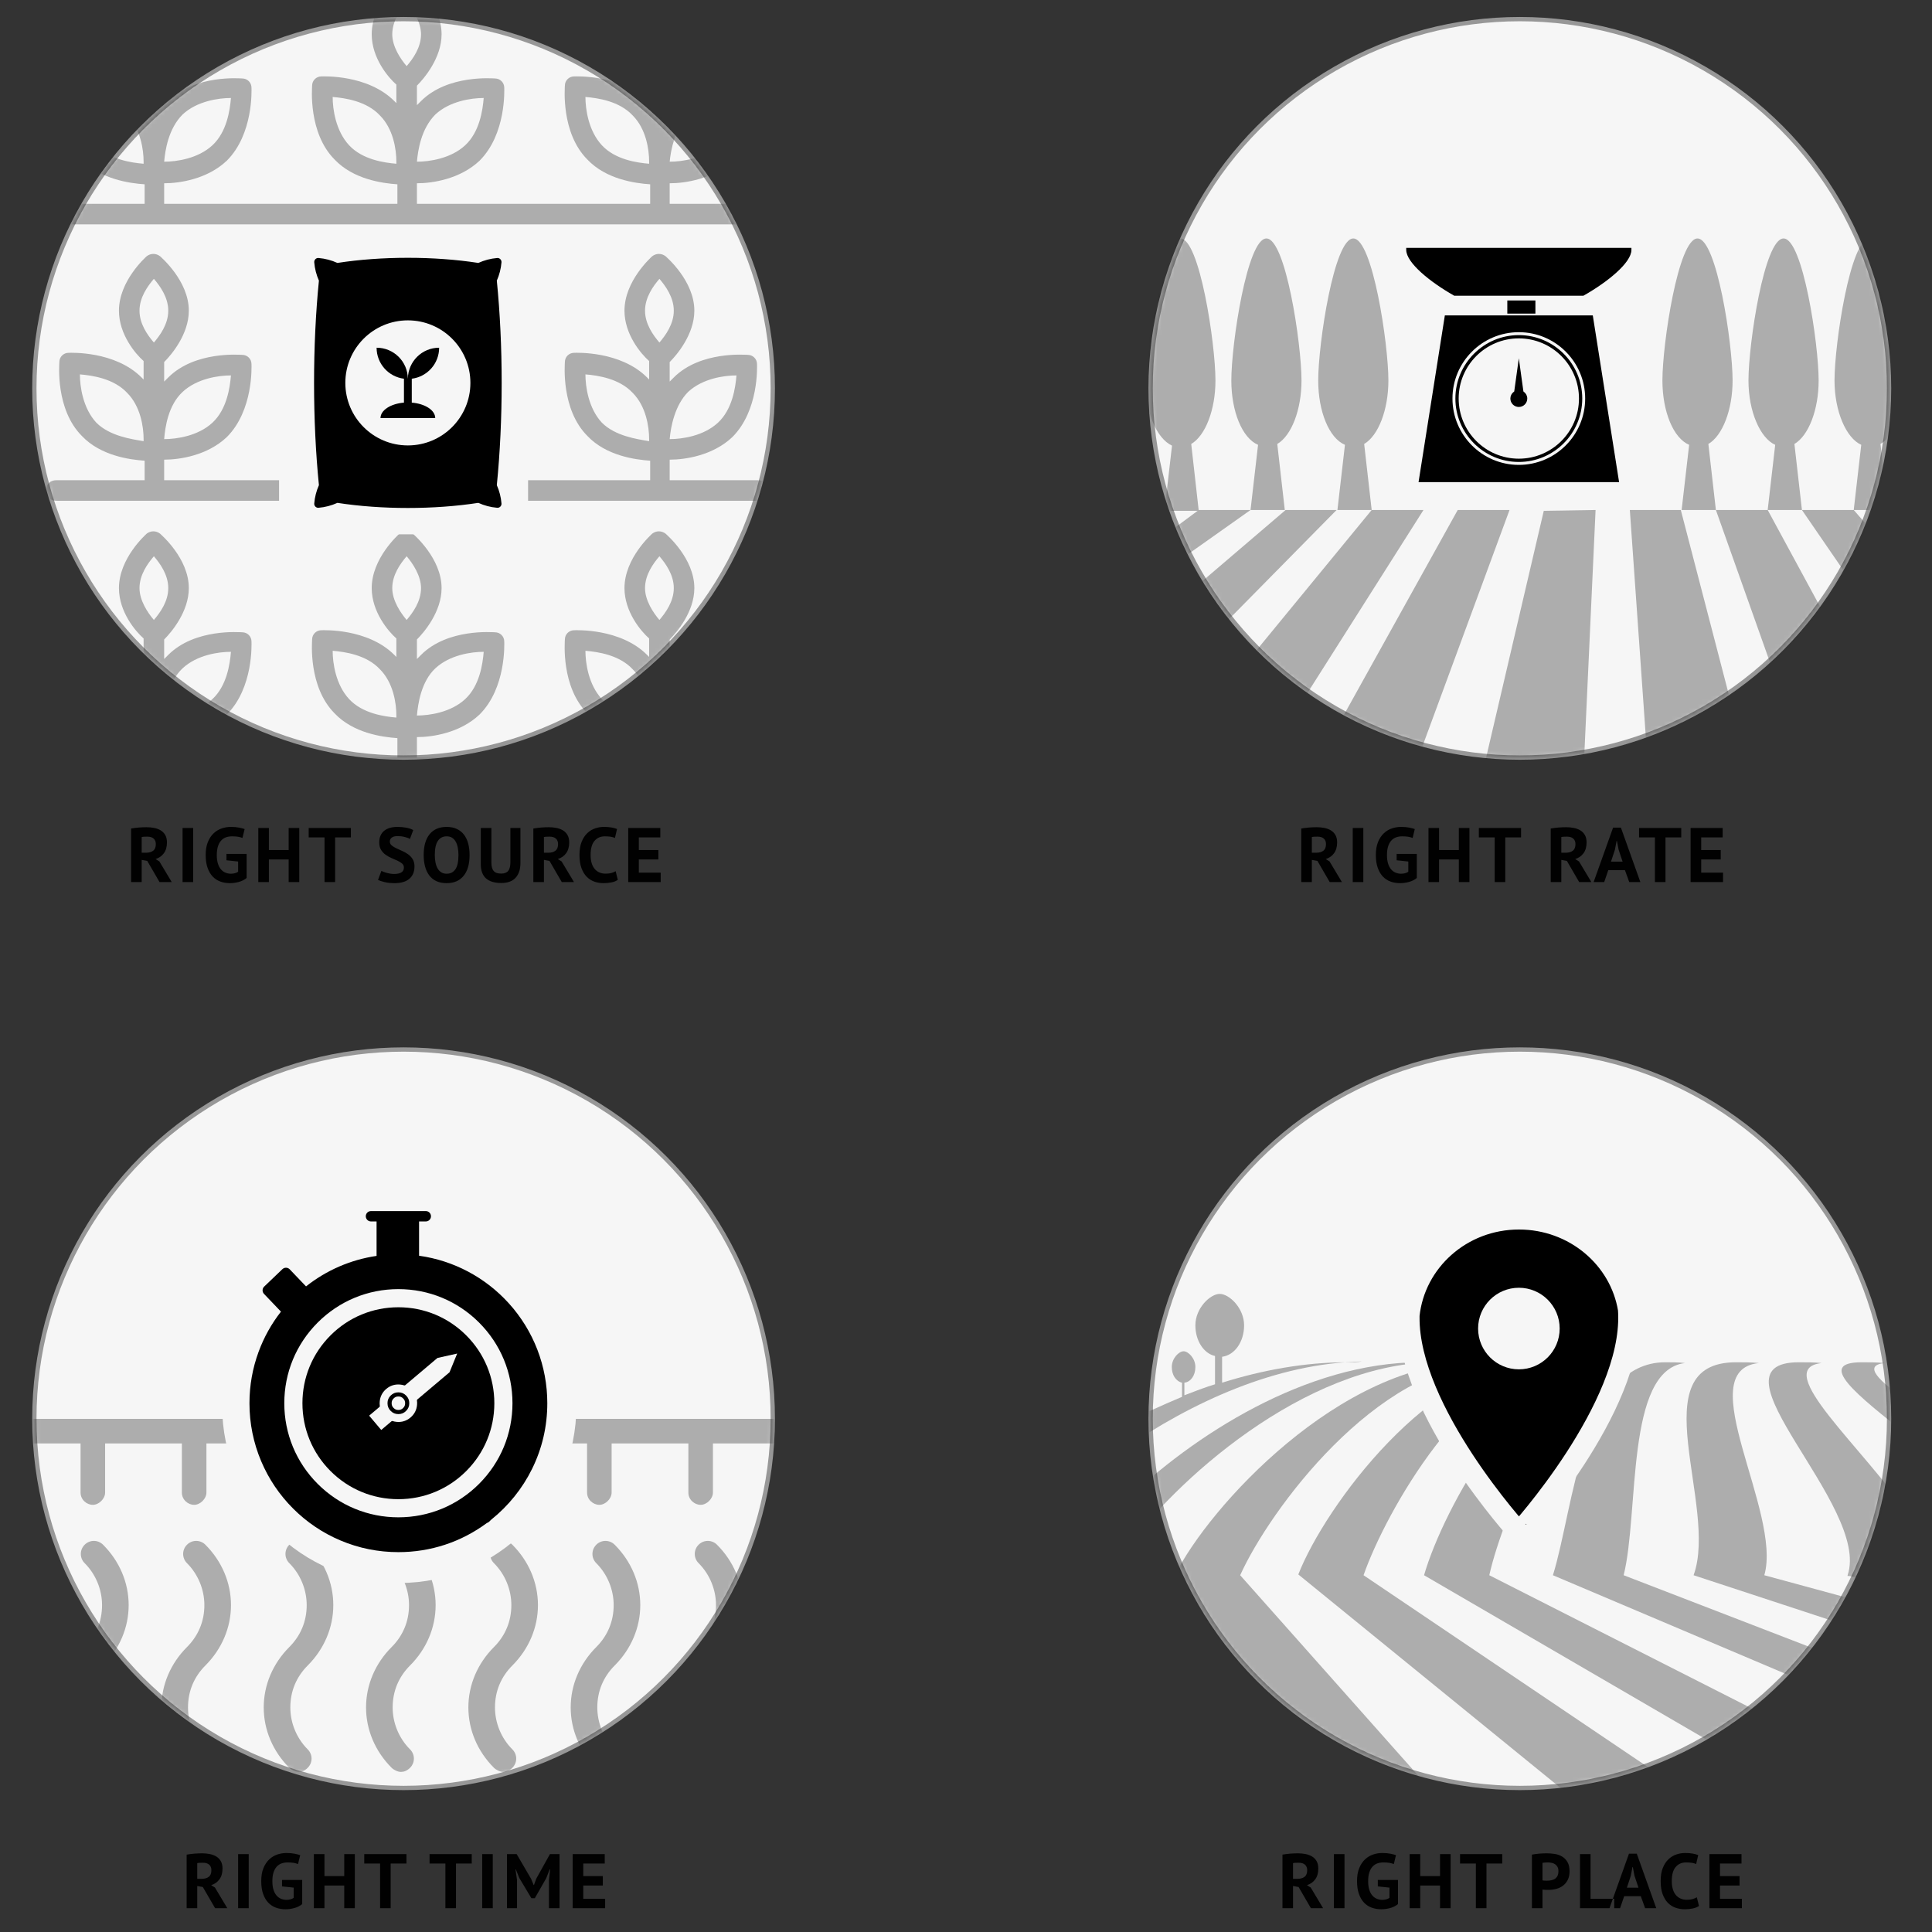
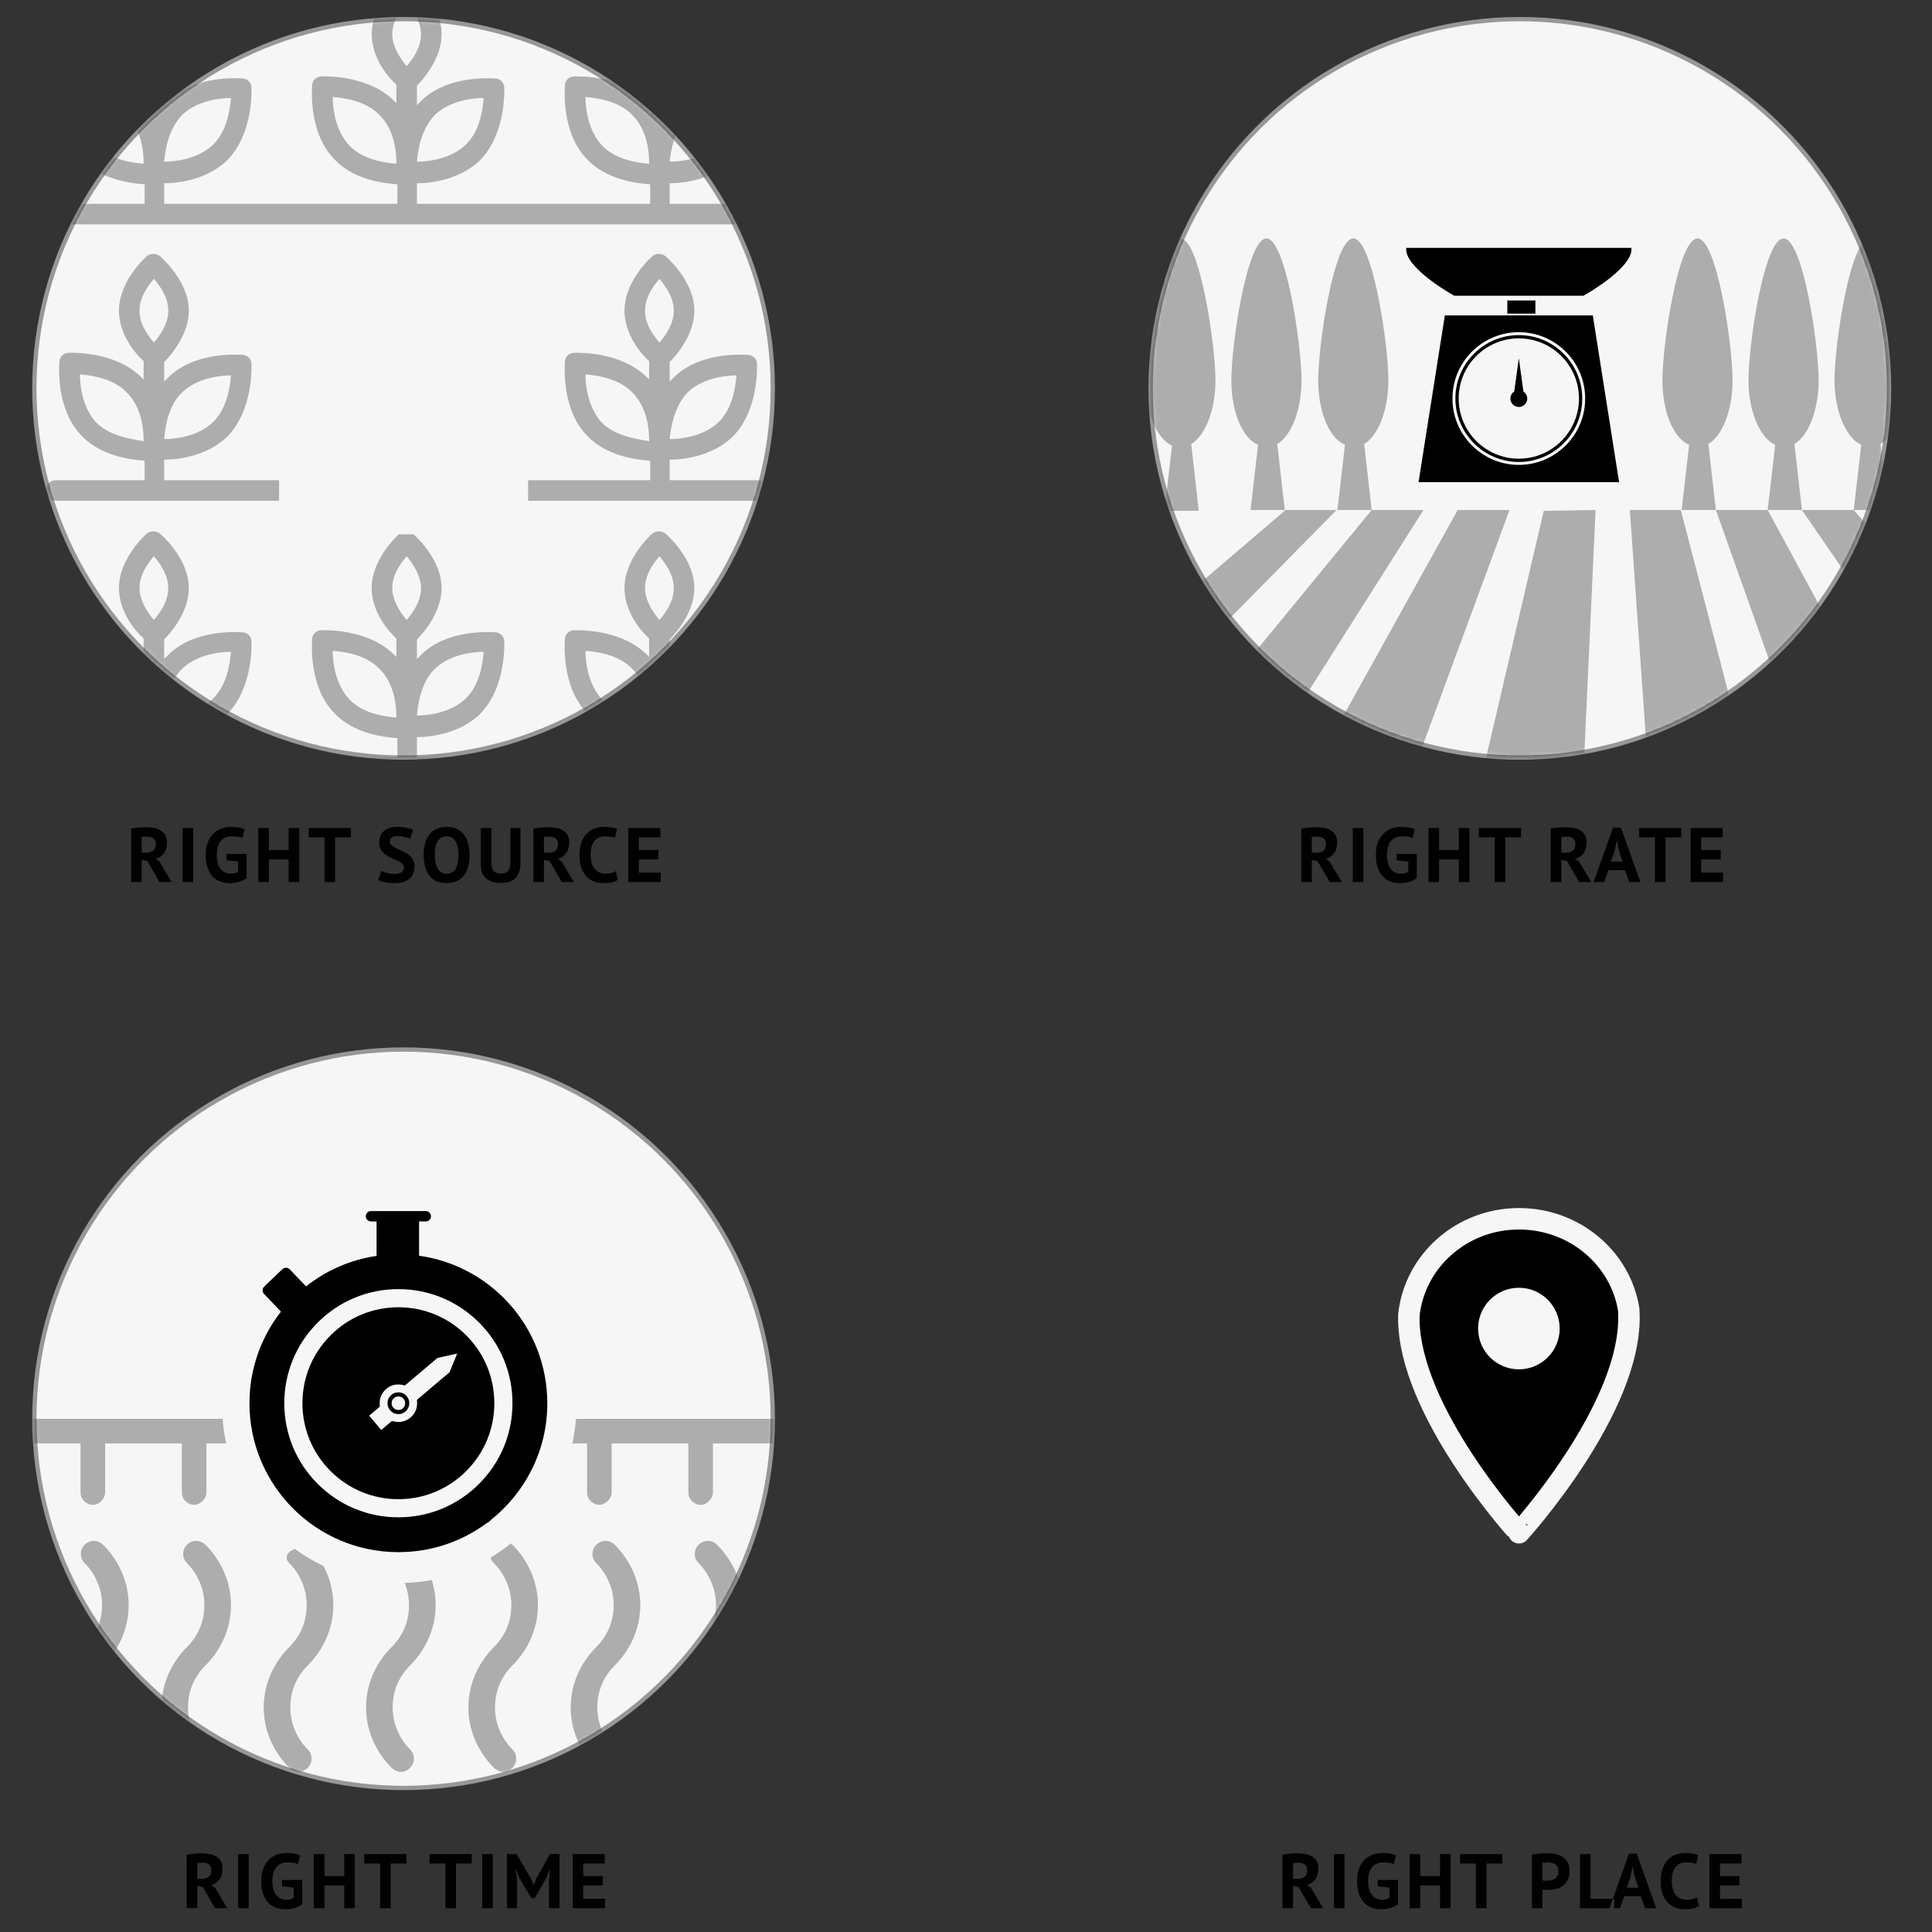
<svg xmlns="http://www.w3.org/2000/svg" xmlns:xlink="http://www.w3.org/1999/xlink" width="450px" height="450px" viewBox="0 0 450 450" version="1.1">
  <rect x="0" y="0" width="450" height="450" fill="#333333" stroke="none" />
  <title>safer-fertilization</title>
  <desc>Created with Sketch.</desc>
  <defs>
-     <circle id="path-1" cx="86" cy="86.011" r="86" />
    <circle id="path-3" cx="86" cy="86" r="86" />
    <circle id="path-5" cx="86" cy="86.011" r="86" />
    <circle id="path-7" cx="86" cy="86" r="86" />
  </defs>
  <g id="CENTRAL---Solution" stroke="none" stroke-width="1" fill="none" fill-rule="evenodd" transform="translate(-235, -4487)">
    <g id="What-is-being-done-to-help" transform="translate(60, 21)">
      <g id="Innovations" transform="translate(0, 3046.453)">
        <g id="Fertilization" transform="translate(175, 1419)">
          <g id="safer-fertilization">
            <g id="right-place" transform="translate(268, 244.989)">
              <g id="farm-field">
                <mask id="mask-2" fill="white">
                  <use xlink:href="#path-1" />
                </mask>
                <use id="Mask" stroke="#979797" fill="#F6F6F6" xlink:href="#path-1" />
                <g opacity="0.3" mask="url(#mask-2)" fill="#000000" fill-rule="nonzero" id="Shape">
                  <g transform="translate(-6.413, 56.018)">
                    <path d="M85.294,66.442 C88.589,51.799 103.049,18.67 115.678,17.022 C114.214,16.839 112.932,16.839 111.468,16.839 C93.714,16.839 74.678,50.518 70.102,66.442 L183.035,132.151 L183.035,116.044 L85.294,66.442 Z" />
                    <path d="M0,61.317 C11.897,44.477 42.098,17.388 72.116,16.839 C71.201,16.839 70.102,16.839 69.187,16.839 C42.647,16.839 16.29,33.861 0,49.602 C0,57.107 0,52.348 0,61.317 Z" />
                    <path d="M85.477,16.839 C84.379,16.839 83.098,16.839 81.817,16.839 C50.701,16.839 19.951,50.518 12.08,66.442 L54.727,133.615 L86.942,133.615 L27.272,66.442 C34.228,51.067 58.937,17.754 85.477,16.839 Z" />
                    <path d="M100.303,16.839 C99.022,16.839 97.741,16.656 96.459,16.656 C71.933,16.656 47.04,50.335 40.817,66.259 C40.817,66.259 40.817,66.259 40.817,66.259 L123.548,133.615 L155.58,133.615 L56.009,66.442 C61.317,51.25 80.535,17.937 100.303,16.839 Z" />
                    <path d="M183.035,101.584 L183.035,92.066 L116.593,66.442 C120.254,51.799 116.959,18.67 130.87,17.022 C129.406,16.839 127.758,16.839 126.294,16.839 C106.892,16.839 105.062,50.518 100.12,66.442 L183.035,101.584 Z" />
                    <polygon points="0 133.615 17.571 133.615 0 66.442" />
                    <path d="M132.883,66.442 L183.035,82.915 L183.035,75.593 L149.356,66.442 C153.566,51.799 131.968,18.67 148.075,17.022 C146.245,16.839 144.597,16.839 142.767,16.839 C120.254,16.839 138.74,50.335 132.883,66.442 Z" />
                    <path d="M183.035,66.442 C183.035,66.442 183.035,62.598 183.035,52.531 C172.785,36.973 150.638,18.303 162.718,17.022 C160.888,16.839 159.24,16.839 157.41,16.839 C134.897,16.839 174.249,50.335 168.758,66.442 C168.758,66.442 168.758,66.442 168.758,66.625 L169.124,66.625 L183.035,69.553 L183.035,66.442 Z" />
                    <path d="M52.165,16.839 C42.281,16.839 32.397,18.67 23.062,21.598 L23.062,15.558 C25.991,15.192 28.187,12.08 28.187,8.237 C28.187,4.21 24.71,0.915 22.513,0.915 C20.317,0.915 16.839,4.21 16.839,8.237 C16.839,11.897 18.853,14.826 21.415,15.375 L21.415,21.964 C19.036,22.696 16.656,23.611 14.277,24.527 L14.277,21.598 C15.741,21.415 16.839,19.951 16.839,17.937 C16.839,15.924 15.192,14.277 14.094,14.277 C12.995,14.277 11.348,15.924 11.348,17.937 C11.348,19.768 12.263,21.232 13.728,21.598 L13.728,24.893 C8.969,26.906 4.393,28.919 0,31.299 C0,37.156 0,33.312 0,37.156 C15.924,26.174 35.692,17.022 55.643,16.656 C54.544,16.839 53.446,16.839 52.165,16.839 Z" />
                    <path d="M183.035,34.044 C183.035,28.919 183.035,34.044 183.035,26.174 C175.896,21.049 172.236,17.571 177.361,17.022 C175.53,16.839 173.883,16.839 172.053,16.839 C161.254,16.839 170.771,24.344 183.035,34.044 Z" />
                  </g>
                </g>
              </g>
              <g id="pin" transform="translate(60, 39)">
                <path d="M51.397,22.434 L51.35,21.505 C49.405,9.557 38.699,0.436 25.793,0.436 C12.393,0.436 1.462,10.324 0.142,22.921 L0.142,23.344 C-0.05,45.282 25.793,73.566 25.795,73.566 C25.795,73.57 52.271,44.509 51.397,22.434 Z" id="Shape" stroke="#F6F6F6" stroke-width="5" fill="#000000" />
                <circle id="Oval-4" fill="#F6F6F6" cx="25.779" cy="26.001" r="9.5" />
              </g>
              <path d="M30.707,187.537 C30.983,187.489 31.28,187.444 31.598,187.402 C31.916,187.36 32.234,187.327 32.552,187.303 C32.87,187.279 33.179,187.261 33.479,187.249 C33.779,187.237 34.055,187.231 34.307,187.231 C34.895,187.231 35.474,187.285 36.044,187.393 C36.614,187.501 37.124,187.687 37.574,187.951 C38.024,188.215 38.384,188.578 38.654,189.04 C38.924,189.502 39.059,190.081 39.059,190.777 C39.059,191.809 38.819,192.649 38.339,193.297 C37.859,193.945 37.217,194.395 36.413,194.647 L37.295,195.205 L40.175,200.011 L37.331,200.011 L34.469,195.079 L33.173,194.845 L33.173,200.011 L30.707,200.011 L30.707,187.537 Z M34.487,189.427 C34.235,189.427 33.986,189.433 33.74,189.445 C33.494,189.457 33.305,189.481 33.173,189.517 L33.173,193.171 L34.217,193.171 C34.901,193.171 35.447,193.015 35.855,192.703 C36.263,192.391 36.467,191.875 36.467,191.155 C36.467,190.615 36.299,190.192 35.963,189.886 C35.627,189.58 35.135,189.427 34.487,189.427 Z M42.695,187.411 L45.161,187.411 L45.161,200.011 L42.695,200.011 L42.695,187.411 Z M52.919,193.441 L57.617,193.441 L57.617,199.057 C57.113,199.477 56.51,199.783 55.808,199.975 C55.106,200.167 54.413,200.263 53.729,200.263 C52.925,200.263 52.178,200.137 51.488,199.885 C50.798,199.633 50.201,199.24 49.697,198.706 C49.193,198.172 48.797,197.491 48.509,196.663 C48.221,195.835 48.077,194.851 48.077,193.711 C48.077,192.523 48.248,191.512 48.59,190.678 C48.932,189.844 49.382,189.166 49.94,188.644 C50.498,188.122 51.125,187.744 51.821,187.51 C52.517,187.276 53.225,187.159 53.945,187.159 C54.665,187.159 55.298,187.213 55.844,187.321 C56.39,187.429 56.825,187.543 57.149,187.663 L56.645,189.733 C56.345,189.613 56.009,189.52 55.637,189.454 C55.265,189.388 54.791,189.355 54.215,189.355 C53.699,189.355 53.225,189.433 52.793,189.589 C52.361,189.745 51.986,190 51.668,190.354 C51.35,190.708 51.104,191.161 50.93,191.713 C50.756,192.265 50.669,192.937 50.669,193.729 C50.669,194.485 50.753,195.136 50.921,195.682 C51.089,196.228 51.323,196.678 51.623,197.032 C51.923,197.386 52.274,197.647 52.676,197.815 C53.078,197.983 53.507,198.067 53.963,198.067 C54.275,198.067 54.581,198.028 54.881,197.95 C55.181,197.872 55.433,197.755 55.637,197.599 L55.637,195.223 L52.919,194.935 L52.919,193.441 Z M67.409,194.737 L62.801,194.737 L62.801,200.011 L60.335,200.011 L60.335,187.411 L62.801,187.411 L62.801,192.541 L67.409,192.541 L67.409,187.411 L69.875,187.411 L69.875,200.011 L67.409,200.011 L67.409,194.737 Z M81.899,189.607 L78.227,189.607 L78.227,200.011 L75.761,200.011 L75.761,189.607 L72.071,189.607 L72.071,187.411 L81.899,187.411 L81.899,189.607 Z M88.811,187.537 C89.315,187.441 89.87,187.366 90.476,187.312 C91.082,187.258 91.685,187.231 92.285,187.231 C92.909,187.231 93.536,187.282 94.166,187.384 C94.796,187.486 95.363,187.69 95.867,187.996 C96.371,188.302 96.782,188.728 97.1,189.274 C97.418,189.82 97.577,190.531 97.577,191.407 C97.577,192.199 97.439,192.868 97.163,193.414 C96.887,193.96 96.521,194.407 96.065,194.755 C95.609,195.103 95.09,195.355 94.508,195.511 C93.926,195.667 93.323,195.745 92.699,195.745 L92.411,195.745 C92.279,195.745 92.141,195.742 91.997,195.736 C91.853,195.73 91.712,195.721 91.574,195.709 C91.436,195.697 91.337,195.685 91.277,195.673 L91.277,200.011 L88.811,200.011 L88.811,187.537 Z M92.483,189.355 C92.243,189.355 92.015,189.364 91.799,189.382 C91.583,189.4 91.409,189.421 91.277,189.445 L91.277,193.531 C91.325,193.543 91.397,193.555 91.493,193.567 C91.589,193.579 91.691,193.588 91.799,193.594 C91.907,193.6 92.012,193.603 92.114,193.603 L92.339,193.603 C92.663,193.603 92.984,193.573 93.302,193.513 C93.62,193.453 93.905,193.342 94.157,193.18 C94.409,193.018 94.61,192.793 94.76,192.505 C94.91,192.217 94.985,191.839 94.985,191.371 C94.985,190.975 94.913,190.648 94.769,190.39 C94.625,190.132 94.436,189.925 94.202,189.769 C93.968,189.613 93.701,189.505 93.401,189.445 C93.101,189.385 92.795,189.355 92.483,189.355 Z M107.981,200.011 L100.007,200.011 L100.007,187.411 L102.473,187.411 L102.473,197.815 L107.981,197.815 L107.981,200.011 Z M114.173,197.221 L110.303,197.221 L109.349,200.011 L106.883,200.011 L111.419,187.321 L113.237,187.321 L117.773,200.011 L115.181,200.011 L114.173,197.221 Z M110.933,195.241 L113.633,195.241 L112.697,192.433 L112.319,190.453 L112.229,190.453 L111.851,192.451 L110.933,195.241 Z M127.727,199.489 C127.343,199.765 126.854,199.963 126.26,200.083 C125.666,200.203 125.057,200.263 124.433,200.263 C123.677,200.263 122.96,200.146 122.282,199.912 C121.604,199.678 121.007,199.3 120.491,198.778 C119.975,198.256 119.564,197.578 119.258,196.744 C118.952,195.91 118.799,194.899 118.799,193.711 C118.799,192.475 118.97,191.44 119.312,190.606 C119.654,189.772 120.098,189.1 120.644,188.59 C121.19,188.08 121.799,187.714 122.471,187.492 C123.143,187.27 123.815,187.159 124.487,187.159 C125.207,187.159 125.816,187.207 126.314,187.303 C126.812,187.399 127.223,187.513 127.547,187.645 L127.061,189.733 C126.785,189.601 126.458,189.505 126.08,189.445 C125.702,189.385 125.243,189.355 124.703,189.355 C123.707,189.355 122.906,189.709 122.3,190.417 C121.694,191.125 121.391,192.223 121.391,193.711 C121.391,194.359 121.463,194.95 121.607,195.484 C121.751,196.018 121.97,196.474 122.264,196.852 C122.558,197.23 122.924,197.524 123.362,197.734 C123.8,197.944 124.307,198.049 124.883,198.049 C125.423,198.049 125.879,197.995 126.251,197.887 C126.623,197.779 126.947,197.641 127.223,197.473 L127.727,199.489 Z M130.157,187.411 L137.627,187.411 L137.627,189.607 L132.623,189.607 L132.623,192.541 L137.177,192.541 L137.177,194.737 L132.623,194.737 L132.623,197.815 L137.717,197.815 L137.717,200.011 L130.157,200.011 L130.157,187.411 Z" id="RIGHT-PLACE" fill="#010101" />
            </g>
            <g id="right-time" transform="translate(8, 245)">
              <g id="tilling">
                <mask id="mask-4" fill="white">
                  <use xlink:href="#path-3" />
                </mask>
                <use id="Mask" stroke="#979797" fill="#F6F6F6" xlink:href="#path-3" />
                <g opacity="0.3" mask="url(#mask-4)" id="Group">
                  <g transform="translate(-19.248, 72.325)">
                    <g transform="translate(0.826, 0)">
                      <path d="M8.452,33.726 C10.121,33.726 11.312,32.296 11.312,30.866 L11.312,19.426 L29.187,19.426 L29.187,30.866 C29.187,32.534 30.617,33.726 32.047,33.726 C33.477,33.726 34.907,32.296 34.907,30.866 L34.907,19.426 L52.782,19.426 L52.782,30.866 C52.782,32.534 54.212,33.726 55.642,33.726 C57.072,33.726 58.502,32.296 58.502,30.866 L58.502,19.426 L76.377,19.426 L76.377,30.866 C76.377,32.534 77.807,33.726 79.237,33.726 C80.667,33.726 82.097,32.296 82.097,30.866 L82.097,19.426 L99.972,19.426 L99.972,30.866 C99.972,32.534 101.402,33.726 102.832,33.726 C104.262,33.726 105.692,32.296 105.692,30.866 L105.692,19.426 L123.567,19.426 L123.567,30.866 C123.567,32.534 124.997,33.726 126.427,33.726 C127.857,33.726 129.287,32.296 129.287,30.866 L129.287,19.426 L147.161,19.426 L147.161,30.866 C147.161,32.534 148.591,33.726 150.021,33.726 C151.451,33.726 152.881,32.296 152.881,30.866 L152.881,19.426 L170.756,19.426 L170.756,30.866 C170.756,32.534 172.186,33.726 173.616,33.726 C175.046,33.726 176.476,32.296 176.476,30.866 L176.476,19.426 L194.351,19.426 L194.351,30.866 C194.351,32.534 195.781,33.726 197.211,33.726 C198.641,33.726 200.071,32.296 200.071,30.866 L200.071,16.566 C200.071,14.898 198.641,13.706 197.211,13.706 L115.463,13.706 L90.2,13.706 L8.452,13.706 C6.784,13.706 5.592,15.136 5.592,16.566 L5.592,30.866 C5.592,32.534 6.784,33.726 8.452,33.726 Z M102.832,0.598 L108.79,13.468 L96.635,13.468 L102.832,0.598 Z" id="Shape" fill="#000000" fill-rule="nonzero" />
                      <path d="M64.222,57.083 C64.222,51.839 62.077,46.834 58.264,43.021 C57.072,41.829 55.165,41.829 53.974,43.021 C52.782,44.213 52.782,46.119 53.974,47.311 C56.595,49.933 58.025,53.508 58.025,57.083 C58.025,60.896 56.595,64.233 53.974,66.854 C50.16,70.668 48.015,75.672 48.015,80.916 C48.015,86.159 50.16,91.164 53.974,94.977 C54.45,95.454 55.404,95.931 56.119,95.931 C56.834,95.931 57.549,95.692 58.264,94.977 C59.455,93.786 59.455,91.879 58.264,90.687 C55.642,88.066 54.212,84.491 54.212,80.916 C54.212,77.102 55.642,73.766 58.264,71.144 C62.077,67.331 64.222,62.326 64.222,57.083 Z" id="Shape" fill="#000000" fill-rule="nonzero" />
-                       <path d="M88.055,57.083 C88.055,51.839 85.91,46.834 82.097,43.021 C80.905,41.829 78.999,41.829 77.807,43.021 C76.615,44.213 76.615,46.119 77.807,47.311 C80.428,49.933 81.858,53.508 81.858,57.083 C81.858,60.896 80.428,64.233 77.807,66.854 C73.994,70.668 71.849,75.672 71.849,80.916 C71.849,86.159 73.994,91.164 77.807,94.977 C78.284,95.454 79.237,95.931 79.952,95.931 C80.667,95.931 81.382,95.692 82.097,94.977 C83.288,93.786 83.288,91.879 82.097,90.687 C79.475,88.066 78.045,84.491 78.045,80.916 C78.045,77.102 79.475,73.766 82.097,71.144 C85.91,67.331 88.055,62.326 88.055,57.083 Z" id="Shape" fill="#000000" fill-rule="nonzero" />
+                       <path d="M88.055,57.083 C88.055,51.839 85.91,46.834 82.097,43.021 C76.615,44.213 76.615,46.119 77.807,47.311 C80.428,49.933 81.858,53.508 81.858,57.083 C81.858,60.896 80.428,64.233 77.807,66.854 C73.994,70.668 71.849,75.672 71.849,80.916 C71.849,86.159 73.994,91.164 77.807,94.977 C78.284,95.454 79.237,95.931 79.952,95.931 C80.667,95.931 81.382,95.692 82.097,94.977 C83.288,93.786 83.288,91.879 82.097,90.687 C79.475,88.066 78.045,84.491 78.045,80.916 C78.045,77.102 79.475,73.766 82.097,71.144 C85.91,67.331 88.055,62.326 88.055,57.083 Z" id="Shape" fill="#000000" fill-rule="nonzero" />
                      <path d="M40.389,57.083 C40.389,51.839 38.244,46.834 34.43,43.021 C33.239,41.829 31.332,41.829 30.14,43.021 C28.949,44.213 28.949,46.119 30.14,47.311 C32.762,49.933 34.192,53.508 34.192,57.083 C34.192,60.896 32.762,64.233 30.14,66.854 C26.327,70.668 24.182,75.672 24.182,80.916 C24.182,86.159 26.327,91.164 30.14,94.977 C30.617,95.454 31.57,95.931 32.285,95.931 C33,95.931 33.715,95.692 34.43,94.977 C35.622,93.786 35.622,91.879 34.43,90.687 C31.809,88.066 30.379,84.491 30.379,80.916 C30.379,77.102 31.809,73.766 34.43,71.144 C38.244,67.331 40.389,62.326 40.389,57.083 Z" id="Shape" fill="#000000" fill-rule="nonzero" />
                      <path d="M111.888,57.083 C111.888,51.839 109.743,46.834 105.93,43.021 C104.738,41.829 102.832,41.829 101.64,43.021 C100.448,44.213 100.448,46.119 101.64,47.311 C104.262,49.933 105.692,53.508 105.692,57.083 C105.692,60.896 104.262,64.233 101.64,66.854 C97.827,70.668 95.682,75.672 95.682,80.916 C95.682,86.159 97.827,91.164 101.64,94.977 C102.117,95.454 103.07,95.931 103.785,95.931 C104.5,95.931 105.215,95.692 105.93,94.977 C107.122,93.786 107.122,91.879 105.93,90.687 C103.308,88.066 101.878,84.491 101.878,80.916 C101.878,77.102 103.308,73.766 105.93,71.144 C109.743,67.331 111.888,62.326 111.888,57.083 Z" id="Shape" fill="#000000" fill-rule="nonzero" />
                      <path d="M135.721,57.083 C135.721,51.839 133.577,46.834 129.763,43.021 C128.572,41.829 126.665,41.829 125.473,43.021 C124.282,44.213 124.282,46.119 125.473,47.311 C128.095,49.933 129.525,53.508 129.525,57.083 C129.525,60.896 128.095,64.233 125.473,66.854 C121.66,70.668 119.515,75.672 119.515,80.916 C119.515,86.159 121.66,91.164 125.473,94.977 C125.95,95.454 126.903,95.931 127.618,95.931 C128.333,95.931 129.048,95.692 129.763,94.977 C130.955,93.786 130.955,91.879 129.763,90.687 C127.142,88.066 125.712,84.491 125.712,80.916 C125.712,77.102 127.142,73.766 129.763,71.144 C133.577,67.331 135.721,62.326 135.721,57.083 Z" id="Shape" fill="#000000" fill-rule="nonzero" />
                      <path d="M183.388,57.083 C183.388,51.839 181.243,46.834 177.43,43.021 C176.238,41.829 174.331,41.829 173.14,43.021 C171.948,44.213 171.948,46.119 173.14,47.311 C175.761,49.933 177.191,53.508 177.191,57.083 C177.191,60.896 175.761,64.233 173.14,66.854 C169.326,70.668 167.181,75.672 167.181,80.916 C167.181,86.159 169.326,91.164 173.14,94.977 C173.616,95.454 174.57,95.931 175.285,95.931 C176,95.931 176.715,95.692 177.43,94.977 C178.621,93.786 178.621,91.879 177.43,90.687 C174.808,88.066 173.378,84.491 173.378,80.916 C173.378,77.102 174.808,73.766 177.43,71.144 C181.243,67.331 183.388,62.326 183.388,57.083 Z" id="Shape" fill="#000000" fill-rule="nonzero" />
                      <path d="M159.555,57.083 C159.555,51.839 157.41,46.834 153.596,43.021 C152.405,41.829 150.498,41.829 149.306,43.021 C148.115,44.213 148.115,46.119 149.306,47.311 C151.928,49.933 153.358,53.508 153.358,57.083 C153.358,60.896 151.928,64.233 149.306,66.854 C145.493,70.668 143.348,75.672 143.348,80.916 C143.348,86.159 145.493,91.164 149.306,94.977 C149.783,95.454 150.736,95.931 151.451,95.931 C152.166,95.931 152.881,95.692 153.596,94.977 C154.788,93.786 154.788,91.879 153.596,90.687 C150.975,88.066 149.545,84.491 149.545,80.916 C149.545,77.102 150.975,73.766 153.596,71.144 C157.41,67.331 159.555,62.326 159.555,57.083 Z" id="Shape" fill="#000000" fill-rule="nonzero" />
                      <path d="M16.556,57.083 C16.556,51.839 14.411,46.834 10.597,43.021 C9.406,41.829 7.499,41.829 6.307,43.021 C5.116,44.213 5.116,46.119 6.307,47.311 C8.929,49.933 10.359,53.508 10.359,57.083 C10.359,60.896 8.929,64.233 6.307,66.854 C2.494,70.668 0.349,75.672 0.349,80.916 C0.349,86.159 2.494,91.164 6.307,94.977 C6.784,95.454 7.737,95.931 8.452,95.931 C9.167,95.931 9.882,95.692 10.597,94.977 C11.789,93.786 11.789,91.879 10.597,90.687 C7.976,88.066 6.546,84.491 6.546,80.916 C6.546,77.102 7.976,73.766 10.597,71.144 C14.411,67.331 16.556,62.326 16.556,57.083 Z" id="Shape" fill="#000000" fill-rule="nonzero" />
                      <path d="M196.973,80.916 C196.973,77.102 198.403,73.766 201.024,71.144 C204.838,67.331 206.983,62.326 206.983,57.083 C206.983,51.839 204.838,46.834 201.024,43.021 C199.833,41.829 197.926,41.829 196.734,43.021 C195.543,44.213 195.543,46.119 196.734,47.311 C199.356,49.933 200.786,53.508 200.786,57.083 C200.786,60.896 199.356,64.233 196.734,66.854 C192.921,70.668 190.776,75.672 190.776,80.916 C190.776,86.159 192.921,91.164 196.734,94.977 C197.211,95.454 198.164,95.931 198.879,95.931 C199.594,95.931 200.309,95.692 201.024,94.977 C202.216,93.786 202.216,91.879 201.024,90.687 C198.641,88.066 196.973,84.491 196.973,80.916 Z" id="Shape" fill="#000000" fill-rule="nonzero" />
                    </g>
                  </g>
                </g>
              </g>
              <circle id="Oval-3" fill="#F6F6F6" cx="85" cy="83" r="41.255" />
              <g id="stopwatch" transform="translate(45, 37.531)">
                <rect id="Rectangle-path" x="0" y="0.027" width="79.584" height="79.584" />
                <g id="Group" transform="translate(4.421, 0)" fill="#000000" fill-rule="nonzero">
                  <path d="M61.108,21.6 C55.622,15.534 48.229,11.619 40.188,10.5 L40.188,2.512 L41.755,2.512 C42.42,2.512 42.962,1.972 42.962,1.305 C42.962,0.638 42.42,0.098 41.755,0.098 L38.98,0.098 L31.498,0.098 L28.985,0.098 C28.317,0.098 27.778,0.638 27.778,1.305 C27.778,1.971 28.317,2.512 28.985,2.512 L30.291,2.512 L30.291,10.539 C24.279,11.42 18.64,13.858 13.862,17.642 L10.06,13.666 C9.839,13.435 9.536,13.301 9.215,13.294 C8.896,13.286 8.585,13.407 8.354,13.628 L4.112,17.685 C3.63,18.145 3.613,18.909 4.074,19.391 L8.021,23.52 C5.806,26.353 4.058,29.489 2.816,32.859 C1.401,36.693 0.684,40.729 0.684,44.853 C0.684,49.535 1.601,54.078 3.411,58.356 C5.158,62.487 7.659,66.195 10.843,69.382 C14.029,72.567 17.738,75.068 21.868,76.813 C26.145,78.623 30.688,79.54 35.37,79.54 C42.864,79.54 49.983,77.193 55.983,72.751 C56.17,72.697 56.342,72.599 56.486,72.463 L57.016,71.957 C60.985,68.782 64.264,64.705 66.503,60.161 C68.861,55.375 70.056,50.227 70.056,44.853 C70.056,36.241 66.878,27.983 61.108,21.6 Z M35.371,71.429 C28.273,71.429 21.598,68.664 16.579,63.643 C11.56,58.624 8.797,51.95 8.797,44.852 C8.797,37.754 11.56,31.08 16.579,26.061 C21.598,21.042 28.273,18.277 35.371,18.277 C42.467,18.277 49.141,21.041 54.16,26.061 C59.181,31.08 61.944,37.755 61.944,44.852 C61.944,51.95 59.181,58.624 54.16,63.643 C49.141,68.664 42.467,71.429 35.371,71.429 Z" id="Shape" />
                  <path d="M51.174,29.049 C46.953,24.828 41.34,22.502 35.371,22.502 C29.4,22.502 23.788,24.827 19.567,29.048 C15.346,33.269 13.021,38.882 13.021,44.852 C13.021,50.823 15.345,56.436 19.567,60.657 C23.788,64.878 29.4,67.205 35.371,67.205 C41.34,67.205 46.953,64.878 51.174,60.658 C55.394,56.437 57.719,50.824 57.719,44.853 C57.719,38.882 55.395,33.27 51.174,29.049 Z M33.778,49.053 L31.376,51.083 L28.562,47.751 L30.964,45.721 C31.026,45.666 31.058,45.585 31.047,45.502 C31,45.174 30.991,44.832 31.021,44.487 C31.123,43.291 31.637,42.292 32.554,41.518 C33.47,40.745 34.543,40.403 35.738,40.503 C36.082,40.532 36.419,40.598 36.734,40.698 C36.814,40.723 36.901,40.705 36.964,40.653 L44.47,34.312 L49.067,33.283 L47.285,37.644 L39.779,43.985 C39.715,44.04 39.684,44.121 39.694,44.204 C39.741,44.532 39.75,44.874 39.72,45.219 C39.62,46.415 39.103,47.414 38.188,48.188 C37.273,48.961 36.199,49.303 35.005,49.203 C34.659,49.173 34.324,49.108 34.006,49.007 C33.928,48.984 33.842,49.001 33.778,49.053 Z" id="Shape" />
                  <path d="M37.163,46.647 C37.669,46.14 37.906,45.569 37.906,44.853 C37.906,44.137 37.669,43.566 37.163,43.061 C36.657,42.555 36.086,42.318 35.371,42.318 C34.654,42.318 34.084,42.555 33.578,43.061 C33.072,43.566 32.835,44.137 32.835,44.853 C32.835,45.569 33.072,46.14 33.578,46.647 C34.084,47.153 34.655,47.388 35.371,47.388 C36.087,47.388 36.657,47.153 37.163,46.647 Z M33.801,44.853 C33.801,44.392 33.934,44.07 34.261,43.742 C34.587,43.416 34.909,43.282 35.372,43.282 C35.834,43.282 36.156,43.415 36.482,43.742 C36.809,44.07 36.942,44.391 36.942,44.853 C36.942,45.315 36.81,45.636 36.482,45.964 C36.156,46.29 35.834,46.423 35.372,46.423 C34.909,46.423 34.587,46.291 34.261,45.964 C33.934,45.635 33.801,45.314 33.801,44.853 Z" id="Shape" />
                </g>
              </g>
              <path d="M35.477,187.526 C35.753,187.478 36.05,187.433 36.368,187.391 C36.686,187.349 37.004,187.316 37.322,187.292 C37.64,187.268 37.949,187.25 38.249,187.238 C38.549,187.226 38.825,187.22 39.077,187.22 C39.665,187.22 40.244,187.274 40.814,187.382 C41.384,187.49 41.894,187.676 42.344,187.94 C42.794,188.204 43.154,188.567 43.424,189.029 C43.694,189.491 43.829,190.07 43.829,190.766 C43.829,191.798 43.589,192.638 43.109,193.286 C42.629,193.934 41.987,194.384 41.183,194.636 L42.065,195.194 L44.945,200 L42.101,200 L39.239,195.068 L37.943,194.834 L37.943,200 L35.477,200 L35.477,187.526 Z M39.257,189.416 C39.005,189.416 38.756,189.422 38.51,189.434 C38.264,189.446 38.075,189.47 37.943,189.506 L37.943,193.16 L38.987,193.16 C39.671,193.16 40.217,193.004 40.625,192.692 C41.033,192.38 41.237,191.864 41.237,191.144 C41.237,190.604 41.069,190.181 40.733,189.875 C40.397,189.569 39.905,189.416 39.257,189.416 Z M47.465,187.4 L49.931,187.4 L49.931,200 L47.465,200 L47.465,187.4 Z M57.689,193.43 L62.387,193.43 L62.387,199.046 C61.883,199.466 61.28,199.772 60.578,199.964 C59.876,200.156 59.183,200.252 58.499,200.252 C57.695,200.252 56.948,200.126 56.258,199.874 C55.568,199.622 54.971,199.229 54.467,198.695 C53.963,198.161 53.567,197.48 53.279,196.652 C52.991,195.824 52.847,194.84 52.847,193.7 C52.847,192.512 53.018,191.501 53.36,190.667 C53.702,189.833 54.152,189.155 54.71,188.633 C55.268,188.111 55.895,187.733 56.591,187.499 C57.287,187.265 57.995,187.148 58.715,187.148 C59.435,187.148 60.068,187.202 60.614,187.31 C61.16,187.418 61.595,187.532 61.919,187.652 L61.415,189.722 C61.115,189.602 60.779,189.509 60.407,189.443 C60.035,189.377 59.561,189.344 58.985,189.344 C58.469,189.344 57.995,189.422 57.563,189.578 C57.131,189.734 56.756,189.989 56.438,190.343 C56.12,190.697 55.874,191.15 55.7,191.702 C55.526,192.254 55.439,192.926 55.439,193.718 C55.439,194.474 55.523,195.125 55.691,195.671 C55.859,196.217 56.093,196.667 56.393,197.021 C56.693,197.375 57.044,197.636 57.446,197.804 C57.848,197.972 58.277,198.056 58.733,198.056 C59.045,198.056 59.351,198.017 59.651,197.939 C59.951,197.861 60.203,197.744 60.407,197.588 L60.407,195.212 L57.689,194.924 L57.689,193.43 Z M72.179,194.726 L67.571,194.726 L67.571,200 L65.105,200 L65.105,187.4 L67.571,187.4 L67.571,192.53 L72.179,192.53 L72.179,187.4 L74.645,187.4 L74.645,200 L72.179,200 L72.179,194.726 Z M86.669,189.596 L82.997,189.596 L82.997,200 L80.531,200 L80.531,189.596 L76.841,189.596 L76.841,187.4 L86.669,187.4 L86.669,189.596 Z M101.879,189.596 L98.207,189.596 L98.207,200 L95.741,200 L95.741,189.596 L92.051,189.596 L92.051,187.4 L101.879,187.4 L101.879,189.596 Z M104.309,187.4 L106.775,187.4 L106.775,200 L104.309,200 L104.309,187.4 Z M119.861,193.466 L120.131,190.964 L120.023,190.964 L119.249,192.98 L116.567,197.678 L115.775,197.678 L112.949,192.962 L112.157,190.964 L112.067,190.964 L112.427,193.448 L112.427,200 L110.087,200 L110.087,187.4 L112.337,187.4 L115.703,193.16 L116.297,194.6 L116.369,194.6 L116.909,193.124 L120.095,187.4 L122.327,187.4 L122.327,200 L119.861,200 L119.861,193.466 Z M125.387,187.4 L132.857,187.4 L132.857,189.596 L127.853,189.596 L127.853,192.53 L132.407,192.53 L132.407,194.726 L127.853,194.726 L127.853,197.804 L132.947,197.804 L132.947,200 L125.387,200 L125.387,187.4 Z" id="RIGHT-TIME" fill="#010101" />
            </g>
            <g id="right-weight" transform="translate(268, 4.989)">
              <g id="farm-field2">
                <mask id="mask-6" fill="white">
                  <use xlink:href="#path-5" />
                </mask>
                <use id="Mask" stroke="#979797" fill="#F6F6F6" xlink:href="#path-5" />
                <g opacity="0.3" mask="url(#mask-6)" id="Group">
                  <g transform="translate(-10, 50.933)">
                    <g>
                      <polygon id="Shape" fill="#000000" fill-rule="nonzero" points="81.534 63.41 41.643 135.214 67.134 135.214 93.598 63.41" />
                      <polygon id="Shape" fill="#000000" fill-rule="nonzero" points="61.491 63.41 2.53 135.214 28.021 135.214 73.556 63.41" />
                      <polygon id="Shape" fill="#000000" fill-rule="nonzero" points="101.577 63.604 84.842 135.214 110.333 135.214 113.641 63.41" />
                      <polygon id="Shape" fill="#000000" fill-rule="nonzero" points="121.62 63.41 126.679 135.214 152.17 135.214 133.49 63.41" />
                      <polygon id="Shape" fill="#000000" fill-rule="nonzero" points="141.662 63.41 167.154 135.214 192.645 135.214 153.727 63.41" />
                      <polygon id="Shape" fill="#000000" fill-rule="nonzero" points="41.448 63.41 0 98.825 0 117.506 53.318 63.41" />
-                       <polygon id="Shape" fill="#000000" fill-rule="nonzero" points="0 79.172 0 86.955 33.275 63.41 21.21 63.41" />
                      <polygon id="Shape" fill="#000000" fill-rule="nonzero" points="173.77 63.41 161.705 63.41 194.591 111.279 194.591 87.344" />
                      <polygon id="Shape" fill="#000000" fill-rule="nonzero" points="194.591 72.166 194.591 63.994 193.813 63.41 181.748 63.41" />
                      <path d="M135.436,48.232 L133.684,63.41 L141.662,63.41 L139.911,48.037 C143.219,46.091 145.554,40.059 145.554,33.248 C145.554,24.686 141.857,0.168 137.381,0.168 C132.906,0.168 129.209,24.686 129.209,33.248 C129.209,40.448 131.738,46.675 135.436,48.232 Z" id="Shape" fill="#000000" fill-rule="nonzero" />
                      <path d="M155.478,48.232 L153.727,63.41 L161.705,63.41 L159.954,48.037 C163.262,46.091 165.597,40.059 165.597,33.248 C165.597,24.686 161.9,0.168 157.424,0.168 C152.949,0.168 149.252,24.686 149.252,33.248 C149.252,40.448 151.976,46.675 155.478,48.232 Z" id="Shape" fill="#000000" fill-rule="nonzero" />
                      <path d="M55.264,48.232 L53.513,63.41 L61.491,63.41 L59.74,48.037 C63.048,46.091 65.383,40.059 65.383,33.248 C65.383,24.686 61.685,0.168 57.21,0.168 C52.734,0.168 49.037,24.686 49.037,33.248 C49.037,40.448 51.567,46.675 55.264,48.232 Z" id="Shape" fill="#000000" fill-rule="nonzero" />
                      <path d="M35.026,48.232 L33.275,63.41 L41.253,63.41 L39.502,48.037 C42.81,46.091 45.145,40.059 45.145,33.248 C45.145,24.686 41.448,0.168 36.972,0.168 C32.497,0.168 28.8,24.686 28.8,33.248 C28.8,40.448 31.329,46.675 35.026,48.232 Z" id="Shape" fill="#000000" fill-rule="nonzero" />
                      <path d="M19.459,48.037 C22.767,46.091 25.102,40.059 25.102,33.248 C25.102,24.686 21.405,0.168 16.929,0.168 C12.454,0.168 8.757,24.686 8.757,33.248 C8.757,40.448 11.286,46.675 14.984,48.426 L13.232,63.604 L21.21,63.604 L19.459,48.037 Z" id="Shape" fill="#000000" fill-rule="nonzero" />
                      <path d="M175.521,48.232 L173.77,63.41 L181.748,63.41 L179.997,48.037 C183.305,46.091 185.64,40.059 185.64,33.248 C185.64,24.686 181.943,0.168 177.467,0.168 C172.992,0.168 169.294,24.686 169.294,33.248 C169.294,40.448 172.019,46.675 175.521,48.232 Z" id="Shape" fill="#000000" fill-rule="nonzero" />
                      <polygon id="Shape" fill="#000000" fill-rule="nonzero" points="1.168 63.41 0 63.799 0 70.61 13.232 63.41" />
                    </g>
                  </g>
                </g>
              </g>
              <g id="scale" transform="translate(59.161, 53.292)" fill="#000000" fill-rule="nonzero">
                <path d="M9.373,15.726 L3.246,54.568 L49.957,54.568 L43.831,15.726 L9.373,15.726 Z M26.602,50.547 C18.079,50.547 11.145,43.613 11.145,35.09 C11.145,26.57 18.079,19.638 26.602,19.638 C35.124,19.638 42.057,26.57 42.057,35.091 C42.057,43.613 35.124,50.547 26.602,50.547 Z" id="Shape" />
                <path d="M27.781,33.531 L27.673,33.45 L26.602,25.717 L25.531,33.45 L25.422,33.531 C24.92,33.905 24.632,34.473 24.632,35.089 C24.632,36.176 25.516,37.06 26.602,37.06 C27.688,37.06 28.571,36.176 28.571,35.089 C28.571,34.473 28.283,33.905 27.781,33.531 Z" id="Shape" />
                <path d="M26.602,20.32 C18.455,20.32 11.828,26.946 11.828,35.091 C11.828,43.237 18.455,49.865 26.602,49.865 C34.749,49.865 41.375,43.237 41.375,35.091 C41.375,26.945 34.748,20.32 26.602,20.32 Z M26.602,49.101 C18.876,49.101 12.591,42.816 12.591,35.09 C12.591,27.366 18.876,21.081 26.602,21.081 C34.328,21.081 40.612,27.366 40.612,35.09 C40.612,42.816 34.327,49.101 26.602,49.101 Z" id="Shape" />
                <rect id="Rectangle-path" x="23.921" y="12.25" width="6.543" height="3.061" />
                <path d="M0.376,0 L0.376,0.469 C0.376,3.462 5.941,7.958 11.456,11.086 L11.562,11.145 L41.645,11.145 L41.754,11.083 C47.265,7.96 52.828,3.466 52.828,0.469 L52.828,0 L0.376,0 Z" id="Shape" />
              </g>
              <path d="M35.09,188.537 C35.366,188.489 35.663,188.444 35.981,188.402 C36.299,188.36 36.617,188.327 36.935,188.303 C37.253,188.279 37.562,188.261 37.862,188.249 C38.162,188.237 38.438,188.231 38.69,188.231 C39.278,188.231 39.857,188.285 40.427,188.393 C40.997,188.501 41.507,188.687 41.957,188.951 C42.407,189.215 42.767,189.578 43.037,190.04 C43.307,190.502 43.442,191.081 43.442,191.777 C43.442,192.809 43.202,193.649 42.722,194.297 C42.242,194.945 41.6,195.395 40.796,195.647 L41.678,196.205 L44.558,201.011 L41.714,201.011 L38.852,196.079 L37.556,195.845 L37.556,201.011 L35.09,201.011 L35.09,188.537 Z M38.87,190.427 C38.618,190.427 38.369,190.433 38.123,190.445 C37.877,190.457 37.688,190.481 37.556,190.517 L37.556,194.171 L38.6,194.171 C39.284,194.171 39.83,194.015 40.238,193.703 C40.646,193.391 40.85,192.875 40.85,192.155 C40.85,191.615 40.682,191.192 40.346,190.886 C40.01,190.58 39.518,190.427 38.87,190.427 Z M47.078,188.411 L49.544,188.411 L49.544,201.011 L47.078,201.011 L47.078,188.411 Z M57.302,194.441 L62,194.441 L62,200.057 C61.496,200.477 60.893,200.783 60.191,200.975 C59.489,201.167 58.796,201.263 58.112,201.263 C57.308,201.263 56.561,201.137 55.871,200.885 C55.181,200.633 54.584,200.24 54.08,199.706 C53.576,199.172 53.18,198.491 52.892,197.663 C52.604,196.835 52.46,195.851 52.46,194.711 C52.46,193.523 52.631,192.512 52.973,191.678 C53.315,190.844 53.765,190.166 54.323,189.644 C54.881,189.122 55.508,188.744 56.204,188.51 C56.9,188.276 57.608,188.159 58.328,188.159 C59.048,188.159 59.681,188.213 60.227,188.321 C60.773,188.429 61.208,188.543 61.532,188.663 L61.028,190.733 C60.728,190.613 60.392,190.52 60.02,190.454 C59.648,190.388 59.174,190.355 58.598,190.355 C58.082,190.355 57.608,190.433 57.176,190.589 C56.744,190.745 56.369,191 56.051,191.354 C55.733,191.708 55.487,192.161 55.313,192.713 C55.139,193.265 55.052,193.937 55.052,194.729 C55.052,195.485 55.136,196.136 55.304,196.682 C55.472,197.228 55.706,197.678 56.006,198.032 C56.306,198.386 56.657,198.647 57.059,198.815 C57.461,198.983 57.89,199.067 58.346,199.067 C58.658,199.067 58.964,199.028 59.264,198.95 C59.564,198.872 59.816,198.755 60.02,198.599 L60.02,196.223 L57.302,195.935 L57.302,194.441 Z M71.792,195.737 L67.184,195.737 L67.184,201.011 L64.718,201.011 L64.718,188.411 L67.184,188.411 L67.184,193.541 L71.792,193.541 L71.792,188.411 L74.258,188.411 L74.258,201.011 L71.792,201.011 L71.792,195.737 Z M86.282,190.607 L82.61,190.607 L82.61,201.011 L80.144,201.011 L80.144,190.607 L76.454,190.607 L76.454,188.411 L86.282,188.411 L86.282,190.607 Z M93.194,188.537 C93.47,188.489 93.767,188.444 94.085,188.402 C94.403,188.36 94.721,188.327 95.039,188.303 C95.357,188.279 95.666,188.261 95.966,188.249 C96.266,188.237 96.542,188.231 96.794,188.231 C97.382,188.231 97.961,188.285 98.531,188.393 C99.101,188.501 99.611,188.687 100.061,188.951 C100.511,189.215 100.871,189.578 101.141,190.04 C101.411,190.502 101.546,191.081 101.546,191.777 C101.546,192.809 101.306,193.649 100.826,194.297 C100.346,194.945 99.704,195.395 98.9,195.647 L99.782,196.205 L102.662,201.011 L99.818,201.011 L96.956,196.079 L95.66,195.845 L95.66,201.011 L93.194,201.011 L93.194,188.537 Z M96.974,190.427 C96.722,190.427 96.473,190.433 96.227,190.445 C95.981,190.457 95.792,190.481 95.66,190.517 L95.66,194.171 L96.704,194.171 C97.388,194.171 97.934,194.015 98.342,193.703 C98.75,193.391 98.954,192.875 98.954,192.155 C98.954,191.615 98.786,191.192 98.45,190.886 C98.114,190.58 97.622,190.427 96.974,190.427 Z M110.474,198.221 L106.604,198.221 L105.65,201.011 L103.184,201.011 L107.72,188.321 L109.538,188.321 L114.074,201.011 L111.482,201.011 L110.474,198.221 Z M107.234,196.241 L109.934,196.241 L108.998,193.433 L108.62,191.453 L108.53,191.453 L108.152,193.451 L107.234,196.241 Z M123.596,190.607 L119.924,190.607 L119.924,201.011 L117.458,201.011 L117.458,190.607 L113.768,190.607 L113.768,188.411 L123.596,188.411 L123.596,190.607 Z M125.774,188.411 L133.244,188.411 L133.244,190.607 L128.24,190.607 L128.24,193.541 L132.794,193.541 L132.794,195.737 L128.24,195.737 L128.24,198.815 L133.334,198.815 L133.334,201.011 L125.774,201.011 L125.774,188.411 Z" id="RIGHT-RATE" fill="#010101" />
            </g>
            <g id="right-source" transform="translate(8, 5)">
              <g id="crops">
                <mask id="mask-8" fill="white">
                  <use xlink:href="#path-7" />
                </mask>
                <use id="Mask" stroke="#979797" fill="#F6F6F6" xlink:href="#path-7" />
                <g opacity="0.3" mask="url(#mask-8)" id="Group">
                  <g transform="translate(1.603, -9.765)">
                    <g transform="translate(0.975, 0)">
                      <path d="M165.987,181.782 L145.405,181.782 L145.405,176.996 C148.995,176.996 155.456,176.038 160.003,171.73 C166.226,165.508 165.747,155.217 165.747,154.738 C165.747,153.542 164.79,152.584 163.593,152.584 C163.115,152.584 152.584,151.627 146.362,157.85 C146.123,158.089 145.644,158.568 145.405,158.807 L145.405,154.26 C147.08,152.584 151.148,147.798 151.148,142.293 C151.148,135.353 144.687,129.849 144.447,129.609 C143.49,128.891 142.293,128.891 141.336,129.609 C141.097,129.849 134.874,135.353 134.874,142.293 C134.874,147.798 138.704,152.345 140.618,154.02 L140.618,158.328 C140.379,158.089 140.379,158.089 140.14,157.85 C133.917,151.627 123.626,152.106 123.148,152.106 C121.951,152.106 120.994,153.063 120.994,154.26 C120.994,154.738 120.036,165.269 126.259,171.491 C130.567,176.038 137.268,176.996 140.858,177.235 L140.858,181.782 L86.531,181.782 L86.531,176.996 C90.121,176.996 96.582,176.038 101.13,171.73 C107.352,165.508 106.873,155.217 106.873,154.738 C106.873,153.542 105.916,152.584 104.72,152.584 C104.241,152.584 93.711,151.627 87.488,157.85 C87.249,158.089 86.77,158.568 86.531,158.807 L86.531,154.26 C88.206,152.584 92.275,147.798 92.275,142.293 C92.275,135.353 85.813,129.849 85.574,129.609 C84.616,128.891 83.42,128.891 82.462,129.609 C82.223,129.849 76.001,135.353 76.001,142.293 C76.001,147.798 79.83,152.345 81.744,154.02 L81.744,158.328 C81.505,158.089 81.505,158.089 81.266,157.85 C75.043,151.627 64.752,152.106 64.274,152.106 C63.077,152.106 62.12,153.063 62.12,154.26 C62.12,154.738 61.162,165.269 67.385,171.491 C71.693,176.038 78.394,176.996 81.984,177.235 L81.984,181.782 L27.657,181.782 L27.657,176.996 C31.247,176.996 37.709,176.038 42.256,171.73 C48.478,165.508 48,155.217 48,154.738 C48,153.542 47.042,152.584 45.846,152.584 C45.367,152.584 34.837,151.627 28.614,157.85 C28.375,158.089 27.896,158.568 27.657,158.807 L27.657,154.26 C29.332,152.584 33.401,147.798 33.401,142.293 C33.401,135.353 26.939,129.849 26.7,129.609 C25.742,128.891 24.546,128.891 23.589,129.609 C23.349,129.849 17.127,135.353 17.127,142.293 C17.127,147.798 20.956,152.345 22.871,154.02 L22.871,158.328 C22.631,158.089 22.631,158.089 22.392,157.85 C16.169,151.627 5.879,152.106 5.4,152.106 C4.203,152.106 3.246,153.063 3.246,154.26 C3.246,154.738 2.289,165.269 8.511,171.491 C12.819,176.038 19.52,176.996 23.11,177.235 L23.11,181.782 L2.528,181.782 C1.092,181.782 0.135,182.739 0.135,184.175 C0.135,185.611 1.092,186.568 2.528,186.568 L166.226,186.568 C167.662,186.568 168.619,185.611 168.619,184.175 C168.619,182.739 167.183,181.782 165.987,181.782 Z M149.713,160.961 C153.063,157.85 158.089,157.132 160.961,157.132 C160.721,160.003 160.003,165.029 156.653,168.141 C153.302,171.252 148.277,171.97 145.405,171.97 C145.644,169.337 146.362,164.072 149.713,160.961 Z M139.661,142.293 C139.661,139.182 141.575,136.55 143.011,134.874 C144.447,136.55 146.362,139.182 146.362,142.293 C146.362,145.405 144.447,148.037 143.011,149.713 C141.575,148.037 139.661,145.165 139.661,142.293 Z M129.609,168.141 C126.498,164.79 125.78,159.764 125.78,156.892 C128.652,157.132 133.678,157.85 136.789,161.2 C139.9,164.311 140.618,169.098 140.618,171.97 L140.618,172.448 C137.746,172.209 132.72,171.252 129.609,168.141 Z M90.839,160.961 C94.189,157.85 99.215,157.132 102.087,157.132 C101.848,160.003 101.13,165.029 97.779,168.141 C94.429,171.252 89.403,171.97 86.531,171.97 C86.77,169.337 87.488,164.072 90.839,160.961 Z M80.787,142.293 C80.787,139.182 82.702,136.55 84.138,134.874 C85.574,136.55 87.488,139.422 87.488,142.293 C87.488,145.405 85.574,148.037 84.138,149.713 C82.702,148.037 80.787,145.165 80.787,142.293 Z M70.735,168.141 C67.624,164.79 66.906,159.764 66.906,156.892 C69.778,157.132 74.804,157.85 77.915,161.2 C81.026,164.311 81.744,169.098 81.744,171.97 L81.744,172.448 C78.872,172.209 73.847,171.491 70.735,168.141 Z M31.965,160.961 C35.315,157.85 40.341,157.132 43.213,157.132 C42.974,160.003 42.256,165.029 38.905,168.141 C35.555,171.252 30.529,171.97 27.657,171.97 C27.896,169.337 28.614,164.072 31.965,160.961 Z M21.913,142.293 C21.913,139.182 23.828,136.55 25.264,134.874 C26.7,136.55 28.614,139.182 28.614,142.293 C28.614,145.405 26.7,148.037 25.264,149.713 C23.828,148.037 21.913,145.165 21.913,142.293 Z M11.862,168.141 C8.75,164.79 8.032,159.764 8.032,156.892 C10.904,157.132 15.93,157.85 19.041,161.2 C22.153,164.311 22.871,169.098 22.871,171.97 L22.871,172.448 C19.999,172.209 14.973,171.252 11.862,168.141 Z" id="Shape" fill="#000000" fill-rule="nonzero" />
                      <path d="M165.987,117.164 L145.405,117.164 L145.405,112.378 C148.995,112.378 155.456,111.421 160.003,107.113 C166.226,100.89 165.747,90.599 165.747,90.121 C165.747,88.924 164.79,87.967 163.593,87.967 C163.115,87.967 152.584,87.01 146.362,93.232 C146.123,93.471 145.644,93.95 145.405,94.189 L145.405,89.642 C147.08,87.967 151.148,83.18 151.148,77.676 C151.148,70.735 144.687,65.231 144.447,64.992 C143.49,64.274 142.293,64.274 141.336,64.992 C141.097,65.231 134.874,70.735 134.874,77.676 C134.874,83.18 138.704,87.727 140.618,89.403 L140.618,93.711 C140.379,93.471 140.379,93.471 140.14,93.232 C133.917,87.01 123.626,87.488 123.148,87.488 C121.951,87.488 120.994,88.445 120.994,89.642 C120.994,90.121 120.036,100.651 126.259,106.873 C130.567,111.421 137.268,112.378 140.858,112.617 L140.858,117.164 L86.531,117.164 L86.531,112.378 C90.121,112.378 96.582,111.421 101.13,107.113 C107.352,100.89 106.873,90.599 106.873,90.121 C106.873,88.924 105.916,87.967 104.72,87.967 C104.241,87.967 93.711,87.01 87.488,93.232 C87.249,93.471 86.77,93.95 86.531,94.189 L86.531,89.642 C88.206,87.967 92.275,83.18 92.275,77.676 C92.275,70.735 85.813,65.231 85.574,64.992 C84.616,64.274 83.42,64.274 82.462,64.992 C82.223,65.231 76.001,70.735 76.001,77.676 C76.001,83.18 79.83,87.727 81.744,89.403 L81.744,93.711 C81.505,93.471 81.505,93.471 81.266,93.232 C75.043,87.01 64.752,87.488 64.274,87.488 C63.077,87.488 62.12,88.445 62.12,89.642 C62.12,90.121 61.162,100.651 67.385,106.873 C71.693,111.421 78.394,112.378 81.984,112.617 L81.984,117.164 L27.657,117.164 L27.657,112.378 C31.247,112.378 37.709,111.421 42.256,107.113 C48.478,100.89 48,90.599 48,90.121 C48,88.924 47.042,87.967 45.846,87.967 C45.367,87.967 34.837,87.01 28.614,93.232 C28.375,93.471 27.896,93.95 27.657,94.189 L27.657,89.642 C29.332,87.967 33.401,83.18 33.401,77.676 C33.401,70.735 26.939,65.231 26.7,64.992 C25.742,64.274 24.546,64.274 23.589,64.992 C23.349,65.231 17.127,70.735 17.127,77.676 C17.127,83.18 20.956,87.727 22.871,89.403 L22.871,93.711 C22.631,93.471 22.631,93.471 22.392,93.232 C16.169,87.01 5.879,87.488 5.4,87.488 C4.203,87.488 3.246,88.445 3.246,89.642 C3.246,90.121 2.289,100.651 8.511,106.873 C12.819,111.421 19.52,112.378 23.11,112.617 L23.11,117.164 L2.528,117.164 C1.092,117.164 0.135,118.122 0.135,119.558 C0.135,120.994 1.092,121.951 2.528,121.951 L166.226,121.951 C167.662,121.951 168.619,120.994 168.619,119.558 C168.619,118.122 167.183,117.164 165.987,117.164 Z M149.713,96.582 C153.063,93.471 158.089,92.753 160.961,92.753 C160.721,95.625 160.003,100.651 156.653,103.762 C153.302,106.873 148.277,107.591 145.405,107.591 C145.644,104.72 146.601,99.694 149.713,96.582 Z M139.661,77.676 C139.661,74.565 141.575,71.932 143.011,70.257 C144.447,71.932 146.362,74.565 146.362,77.676 C146.362,80.787 144.447,83.42 143.011,85.095 C141.575,83.42 139.661,80.787 139.661,77.676 Z M129.609,103.762 C126.498,100.412 125.78,95.386 125.78,92.514 C128.652,92.753 133.678,93.471 136.789,96.822 C139.9,99.933 140.618,104.72 140.618,107.591 L140.618,108.07 C137.746,107.591 132.72,106.873 129.609,103.762 Z M90.839,96.582 C94.189,93.471 99.215,92.753 102.087,92.753 C101.848,95.625 101.13,100.651 97.779,103.762 C94.429,106.873 89.403,107.591 86.531,107.591 C86.77,104.72 87.488,99.694 90.839,96.582 Z M80.787,77.676 C80.787,74.565 82.702,71.932 84.138,70.257 C85.574,71.932 87.488,74.804 87.488,77.676 C87.488,80.787 85.574,83.42 84.138,85.095 C82.702,83.42 80.787,80.787 80.787,77.676 Z M70.735,103.762 C67.624,100.412 66.906,95.386 66.906,92.514 C69.778,92.753 74.804,93.471 77.915,96.822 C81.026,99.933 81.744,104.72 81.744,107.591 L81.744,108.07 C78.872,107.831 73.847,106.873 70.735,103.762 Z M31.965,96.582 C35.315,93.471 40.341,92.753 43.213,92.753 C42.974,95.625 42.256,100.651 38.905,103.762 C35.555,106.873 30.529,107.591 27.657,107.591 C27.896,104.72 28.614,99.694 31.965,96.582 Z M21.913,77.676 C21.913,74.565 23.828,71.932 25.264,70.257 C26.7,71.932 28.614,74.565 28.614,77.676 C28.614,80.787 26.7,83.42 25.264,85.095 C23.828,83.42 21.913,80.787 21.913,77.676 Z M11.862,103.762 C8.75,100.412 8.032,95.386 8.032,92.514 C10.904,92.753 15.93,93.471 19.041,96.822 C22.153,99.933 22.871,104.72 22.871,107.591 L22.871,108.07 C19.999,107.591 14.973,106.873 11.862,103.762 Z" id="Shape" fill="#000000" fill-rule="nonzero" />
                      <path d="M165.987,52.786 L145.405,52.786 L145.405,48 C148.995,48 155.456,47.042 160.003,42.734 C166.226,36.512 165.747,26.221 165.747,25.742 C165.747,24.546 164.79,23.589 163.593,23.589 C163.115,23.589 152.584,22.631 146.362,28.854 C146.123,29.093 145.644,29.572 145.405,29.811 L145.405,25.264 C147.08,23.589 151.148,18.802 151.148,13.298 C151.148,6.357 144.687,0.853 144.447,0.613 C143.49,-0.105 142.293,-0.105 141.336,0.613 C141.097,0.853 134.874,6.357 134.874,13.298 C134.874,18.802 138.704,23.349 140.618,25.024 L140.618,29.332 C140.379,29.093 140.379,29.093 140.14,28.854 C133.917,22.631 123.626,23.11 123.148,23.11 C121.951,23.11 120.994,24.067 120.994,25.264 C120.994,25.742 120.036,36.273 126.259,42.495 C130.567,47.042 137.268,48 140.858,48.239 L140.858,52.786 L86.531,52.786 L86.531,48 C90.121,48 96.582,47.042 101.13,42.734 C107.352,36.512 106.873,26.221 106.873,25.742 C106.873,24.546 105.916,23.589 104.72,23.589 C104.241,23.589 93.711,22.631 87.488,28.854 C87.249,29.093 86.77,29.572 86.531,29.811 L86.531,25.264 C88.206,23.589 92.275,18.802 92.275,13.298 C92.275,6.357 85.813,0.853 85.574,0.613 C84.616,-0.105 83.42,-0.105 82.462,0.613 C82.223,0.853 76.001,6.357 76.001,13.298 C76.001,18.802 79.83,23.349 81.744,25.024 L81.744,29.332 C81.505,29.093 81.505,29.093 81.266,28.854 C75.043,22.631 64.752,23.11 64.274,23.11 C63.077,23.11 62.12,24.067 62.12,25.264 C62.12,25.742 61.162,36.273 67.385,42.495 C71.693,47.042 78.394,48 81.984,48.239 L81.984,52.786 L27.657,52.786 L27.657,48 C31.247,48 37.709,47.042 42.256,42.734 C48.478,36.512 48,26.221 48,25.742 C48,24.546 47.042,23.589 45.846,23.589 C45.367,23.589 34.837,22.631 28.614,28.854 C28.375,29.093 27.896,29.572 27.657,29.811 L27.657,25.264 C29.332,23.589 33.401,18.802 33.401,13.298 C33.401,6.357 26.939,0.853 26.7,0.613 C25.742,-0.105 24.546,-0.105 23.589,0.613 C23.349,0.853 17.127,6.357 17.127,13.298 C17.127,18.802 20.956,23.349 22.871,25.024 L22.871,29.332 C22.631,29.093 22.631,29.093 22.392,28.854 C16.169,22.631 5.879,23.11 5.4,23.11 C4.203,23.11 3.246,24.067 3.246,25.264 C3.246,25.742 2.289,36.273 8.511,42.495 C12.819,47.042 19.52,48 23.11,48.239 L23.11,52.786 L2.528,52.786 C1.092,52.786 0.135,53.743 0.135,55.179 C0.135,56.615 1.092,57.573 2.528,57.573 L166.226,57.573 C167.662,57.573 168.619,56.615 168.619,55.179 C168.619,53.743 167.183,52.786 165.987,52.786 Z M149.713,31.965 C153.063,28.854 158.089,28.136 160.961,28.136 C160.721,31.008 160.003,36.033 156.653,39.145 C153.302,42.256 148.277,42.974 145.405,42.974 C145.644,40.341 146.601,35.315 149.713,31.965 Z M139.661,13.298 C139.661,10.186 141.575,7.554 143.011,5.879 C144.447,7.554 146.362,10.426 146.362,13.298 C146.362,16.409 144.447,19.041 143.011,20.717 C141.575,19.041 139.661,16.169 139.661,13.298 Z M129.609,39.145 C126.498,35.794 125.78,30.768 125.78,27.896 C128.652,28.136 133.678,28.854 136.789,32.204 C139.9,35.315 140.618,40.102 140.618,42.974 L140.618,43.452 C137.746,43.213 132.72,42.495 129.609,39.145 Z M90.839,31.965 C94.189,28.854 99.215,28.136 102.087,28.136 C101.848,31.008 101.13,36.033 97.779,39.145 C94.429,42.256 89.403,42.974 86.531,42.974 C86.77,40.341 87.488,35.315 90.839,31.965 Z M80.787,13.298 C80.787,10.186 82.702,7.554 84.138,5.879 C85.574,7.554 87.488,10.426 87.488,13.298 C87.488,16.409 85.574,19.041 84.138,20.717 C82.702,19.041 80.787,16.169 80.787,13.298 Z M70.735,39.145 C67.624,35.794 66.906,30.768 66.906,27.896 C69.778,28.136 74.804,28.854 77.915,32.204 C81.026,35.315 81.744,40.102 81.744,42.974 L81.744,43.452 C78.872,43.213 73.847,42.495 70.735,39.145 Z M31.965,31.965 C35.315,28.854 40.341,28.136 43.213,28.136 C42.974,31.008 42.256,36.033 38.905,39.145 C35.555,42.256 30.529,42.974 27.657,42.974 C27.896,40.341 28.614,35.315 31.965,31.965 Z M21.913,13.298 C21.913,10.186 23.828,7.554 25.264,5.879 C26.7,7.554 28.614,10.426 28.614,13.298 C28.614,16.409 26.7,19.041 25.264,20.717 C23.828,19.041 21.913,16.169 21.913,13.298 Z M11.862,39.145 C8.75,35.794 8.032,30.768 8.032,27.896 C10.904,28.136 15.93,28.854 19.041,32.204 C22.153,35.315 22.871,40.102 22.871,42.974 L22.871,43.452 C19.999,43.213 14.973,42.495 11.862,39.145 Z" id="Shape" fill="#000000" fill-rule="nonzero" />
                    </g>
                  </g>
                </g>
              </g>
              <rect id="Rectangle-3" fill="#F6F6F6" x="57" y="51" width="58" height="69" />
              <g id="fertilizer" transform="translate(64.241, 54.689)" fill="#000000" fill-rule="nonzero">
-                 <path d="M23.669,29.068 L23.669,34.635 C26.756,34.888 29.131,36.401 29.131,38.236 L16.386,38.236 C16.386,36.401 18.761,34.888 21.848,34.635 L21.848,29.068 C18.257,28.62 15.476,25.562 15.476,21.848 C19.467,21.848 22.705,25.06 22.754,29.04 L22.763,29.04 C22.812,25.06 26.051,21.848 30.042,21.848 C30.042,25.562 27.26,28.62 23.669,29.068 Z M43.477,53.858 C44.069,55.203 44.444,56.641 44.564,58.122 C44.612,58.695 44.143,59.177 43.569,59.13 C42.037,59.005 40.553,58.61 39.17,57.983 C28.89,59.573 16.633,59.574 6.348,57.983 C4.965,58.609 3.479,59.005 1.949,59.13 C1.376,59.176 0.907,58.694 0.953,58.122 C1.074,56.641 1.448,55.203 2.041,53.858 C0.534,38.815 0.531,21.305 2.041,6.225 C1.448,4.881 1.074,3.442 0.953,1.962 C0.906,1.388 1.375,0.906 1.949,0.953 C3.479,1.077 4.965,1.473 6.348,2.099 C16.654,0.506 28.906,0.511 39.17,2.099 C40.553,1.473 42.037,1.077 43.569,0.953 C44.141,0.907 44.611,1.388 44.564,1.962 C44.443,3.442 44.069,4.881 43.477,6.225 C44.985,21.268 44.985,38.816 43.477,53.858 Z M37.324,30.042 C37.324,21.997 30.804,15.476 22.759,15.476 C14.714,15.476 8.193,21.997 8.193,30.042 C8.193,38.086 14.714,44.607 22.759,44.607 C30.804,44.607 37.324,38.086 37.324,30.042 Z" id="Shape" />
-               </g>
+                 </g>
              <path d="M22.535,188.526 C22.811,188.478 23.108,188.433 23.426,188.391 C23.744,188.349 24.062,188.316 24.38,188.292 C24.698,188.268 25.007,188.25 25.307,188.238 C25.607,188.226 25.883,188.22 26.135,188.22 C26.723,188.22 27.302,188.274 27.872,188.382 C28.442,188.49 28.952,188.676 29.402,188.94 C29.852,189.204 30.212,189.567 30.482,190.029 C30.752,190.491 30.887,191.07 30.887,191.766 C30.887,192.798 30.647,193.638 30.167,194.286 C29.687,194.934 29.045,195.384 28.241,195.636 L29.123,196.194 L32.003,201 L29.159,201 L26.297,196.068 L25.001,195.834 L25.001,201 L22.535,201 L22.535,188.526 Z M26.315,190.416 C26.063,190.416 25.814,190.422 25.568,190.434 C25.322,190.446 25.133,190.47 25.001,190.506 L25.001,194.16 L26.045,194.16 C26.729,194.16 27.275,194.004 27.683,193.692 C28.091,193.38 28.295,192.864 28.295,192.144 C28.295,191.604 28.127,191.181 27.791,190.875 C27.455,190.569 26.963,190.416 26.315,190.416 Z M34.523,188.4 L36.989,188.4 L36.989,201 L34.523,201 L34.523,188.4 Z M44.747,194.43 L49.445,194.43 L49.445,200.046 C48.941,200.466 48.338,200.772 47.636,200.964 C46.934,201.156 46.241,201.252 45.557,201.252 C44.753,201.252 44.006,201.126 43.316,200.874 C42.626,200.622 42.029,200.229 41.525,199.695 C41.021,199.161 40.625,198.48 40.337,197.652 C40.049,196.824 39.905,195.84 39.905,194.7 C39.905,193.512 40.076,192.501 40.418,191.667 C40.76,190.833 41.21,190.155 41.768,189.633 C42.326,189.111 42.953,188.733 43.649,188.499 C44.345,188.265 45.053,188.148 45.773,188.148 C46.493,188.148 47.126,188.202 47.672,188.31 C48.218,188.418 48.653,188.532 48.977,188.652 L48.473,190.722 C48.173,190.602 47.837,190.509 47.465,190.443 C47.093,190.377 46.619,190.344 46.043,190.344 C45.527,190.344 45.053,190.422 44.621,190.578 C44.189,190.734 43.814,190.989 43.496,191.343 C43.178,191.697 42.932,192.15 42.758,192.702 C42.584,193.254 42.497,193.926 42.497,194.718 C42.497,195.474 42.581,196.125 42.749,196.671 C42.917,197.217 43.151,197.667 43.451,198.021 C43.751,198.375 44.102,198.636 44.504,198.804 C44.906,198.972 45.335,199.056 45.791,199.056 C46.103,199.056 46.409,199.017 46.709,198.939 C47.009,198.861 47.261,198.744 47.465,198.588 L47.465,196.212 L44.747,195.924 L44.747,194.43 Z M59.237,195.726 L54.629,195.726 L54.629,201 L52.163,201 L52.163,188.4 L54.629,188.4 L54.629,193.53 L59.237,193.53 L59.237,188.4 L61.703,188.4 L61.703,201 L59.237,201 L59.237,195.726 Z M73.727,190.596 L70.055,190.596 L70.055,201 L67.589,201 L67.589,190.596 L63.899,190.596 L63.899,188.4 L73.727,188.4 L73.727,190.596 Z M86.075,197.616 C86.075,197.232 85.934,196.92 85.652,196.68 C85.37,196.44 85.016,196.221 84.59,196.023 C84.164,195.825 83.702,195.621 83.204,195.411 C82.706,195.201 82.244,194.943 81.818,194.637 C81.392,194.331 81.038,193.95 80.756,193.494 C80.474,193.038 80.333,192.456 80.333,191.748 C80.333,191.136 80.435,190.605 80.639,190.155 C80.843,189.705 81.134,189.33 81.512,189.03 C81.89,188.73 82.337,188.508 82.853,188.364 C83.369,188.22 83.945,188.148 84.581,188.148 C85.313,188.148 86.003,188.211 86.651,188.337 C87.299,188.463 87.833,188.646 88.253,188.886 L87.479,190.956 C87.215,190.788 86.819,190.635 86.291,190.497 C85.763,190.359 85.193,190.29 84.581,190.29 C84.005,190.29 83.564,190.404 83.258,190.632 C82.952,190.86 82.799,191.166 82.799,191.55 C82.799,191.91 82.94,192.21 83.222,192.45 C83.504,192.69 83.858,192.912 84.284,193.116 C84.71,193.32 85.172,193.53 85.67,193.746 C86.168,193.962 86.63,194.223 87.056,194.529 C87.482,194.835 87.836,195.213 88.118,195.663 C88.4,196.113 88.541,196.674 88.541,197.346 C88.541,198.018 88.43,198.597 88.208,199.083 C87.986,199.569 87.674,199.974 87.272,200.298 C86.87,200.622 86.384,200.862 85.814,201.018 C85.244,201.174 84.617,201.252 83.933,201.252 C83.033,201.252 82.241,201.168 81.557,201 C80.873,200.832 80.369,200.664 80.045,200.496 L80.837,198.39 C80.969,198.462 81.14,198.54 81.35,198.624 C81.56,198.708 81.797,198.786 82.061,198.858 C82.325,198.93 82.604,198.99 82.898,199.038 C83.192,199.086 83.495,199.11 83.807,199.11 C84.539,199.11 85.1,198.987 85.49,198.741 C85.88,198.495 86.075,198.12 86.075,197.616 Z M90.683,194.7 C90.683,192.6 91.145,190.983 92.069,189.849 C92.993,188.715 94.313,188.148 96.029,188.148 C96.929,188.148 97.715,188.304 98.387,188.616 C99.059,188.928 99.617,189.372 100.061,189.948 C100.505,190.524 100.835,191.214 101.051,192.018 C101.267,192.822 101.375,193.716 101.375,194.7 C101.375,196.8 100.91,198.417 99.98,199.551 C99.05,200.685 97.733,201.252 96.029,201.252 C95.117,201.252 94.325,201.096 93.653,200.784 C92.981,200.472 92.426,200.028 91.988,199.452 C91.55,198.876 91.223,198.186 91.007,197.382 C90.791,196.578 90.683,195.684 90.683,194.7 Z M93.275,194.7 C93.275,195.336 93.329,195.921 93.437,196.455 C93.545,196.989 93.71,197.448 93.932,197.832 C94.154,198.216 94.439,198.516 94.787,198.732 C95.135,198.948 95.549,199.056 96.029,199.056 C96.905,199.056 97.583,198.714 98.063,198.03 C98.543,197.346 98.783,196.236 98.783,194.7 C98.783,194.088 98.732,193.518 98.63,192.99 C98.528,192.462 98.369,192 98.153,191.604 C97.937,191.208 97.655,190.899 97.307,190.677 C96.959,190.455 96.533,190.344 96.029,190.344 C95.153,190.344 94.475,190.695 93.995,191.397 C93.515,192.099 93.275,193.2 93.275,194.7 Z M110.879,188.4 L113.219,188.4 L113.219,196.536 C113.219,197.352 113.111,198.054 112.895,198.642 C112.679,199.23 112.379,199.716 111.995,200.1 C111.611,200.484 111.143,200.766 110.591,200.946 C110.039,201.126 109.433,201.216 108.773,201.216 C105.581,201.216 103.985,199.758 103.985,196.842 L103.985,188.4 L106.451,188.4 L106.451,196.356 C106.451,196.848 106.496,197.265 106.586,197.607 C106.676,197.949 106.817,198.225 107.009,198.435 C107.201,198.645 107.441,198.795 107.729,198.885 C108.017,198.975 108.353,199.02 108.737,199.02 C109.493,199.02 110.039,198.81 110.375,198.39 C110.711,197.97 110.879,197.292 110.879,196.356 L110.879,188.4 Z M116.225,188.526 C116.501,188.478 116.798,188.433 117.116,188.391 C117.434,188.349 117.752,188.316 118.07,188.292 C118.388,188.268 118.697,188.25 118.997,188.238 C119.297,188.226 119.573,188.22 119.825,188.22 C120.413,188.22 120.992,188.274 121.562,188.382 C122.132,188.49 122.642,188.676 123.092,188.94 C123.542,189.204 123.902,189.567 124.172,190.029 C124.442,190.491 124.577,191.07 124.577,191.766 C124.577,192.798 124.337,193.638 123.857,194.286 C123.377,194.934 122.735,195.384 121.931,195.636 L122.813,196.194 L125.693,201 L122.849,201 L119.987,196.068 L118.691,195.834 L118.691,201 L116.225,201 L116.225,188.526 Z M120.005,190.416 C119.753,190.416 119.504,190.422 119.258,190.434 C119.012,190.446 118.823,190.47 118.691,190.506 L118.691,194.16 L119.735,194.16 C120.419,194.16 120.965,194.004 121.373,193.692 C121.781,193.38 121.985,192.864 121.985,192.144 C121.985,191.604 121.817,191.181 121.481,190.875 C121.145,190.569 120.653,190.416 120.005,190.416 Z M135.899,200.478 C135.515,200.754 135.026,200.952 134.432,201.072 C133.838,201.192 133.229,201.252 132.605,201.252 C131.849,201.252 131.132,201.135 130.454,200.901 C129.776,200.667 129.179,200.289 128.663,199.767 C128.147,199.245 127.736,198.567 127.43,197.733 C127.124,196.899 126.971,195.888 126.971,194.7 C126.971,193.464 127.142,192.429 127.484,191.595 C127.826,190.761 128.27,190.089 128.816,189.579 C129.362,189.069 129.971,188.703 130.643,188.481 C131.315,188.259 131.987,188.148 132.659,188.148 C133.379,188.148 133.988,188.196 134.486,188.292 C134.984,188.388 135.395,188.502 135.719,188.634 L135.233,190.722 C134.957,190.59 134.63,190.494 134.252,190.434 C133.874,190.374 133.415,190.344 132.875,190.344 C131.879,190.344 131.078,190.698 130.472,191.406 C129.866,192.114 129.563,193.212 129.563,194.7 C129.563,195.348 129.635,195.939 129.779,196.473 C129.923,197.007 130.142,197.463 130.436,197.841 C130.73,198.219 131.096,198.513 131.534,198.723 C131.972,198.933 132.479,199.038 133.055,199.038 C133.595,199.038 134.051,198.984 134.423,198.876 C134.795,198.768 135.119,198.63 135.395,198.462 L135.899,200.478 Z M138.329,188.4 L145.799,188.4 L145.799,190.596 L140.795,190.596 L140.795,193.53 L145.349,193.53 L145.349,195.726 L140.795,195.726 L140.795,198.804 L145.889,198.804 L145.889,201 L138.329,201 L138.329,188.4 Z" id="RIGHT-SOURCE" fill="#010101" />
            </g>
          </g>
        </g>
      </g>
    </g>
  </g>
</svg>